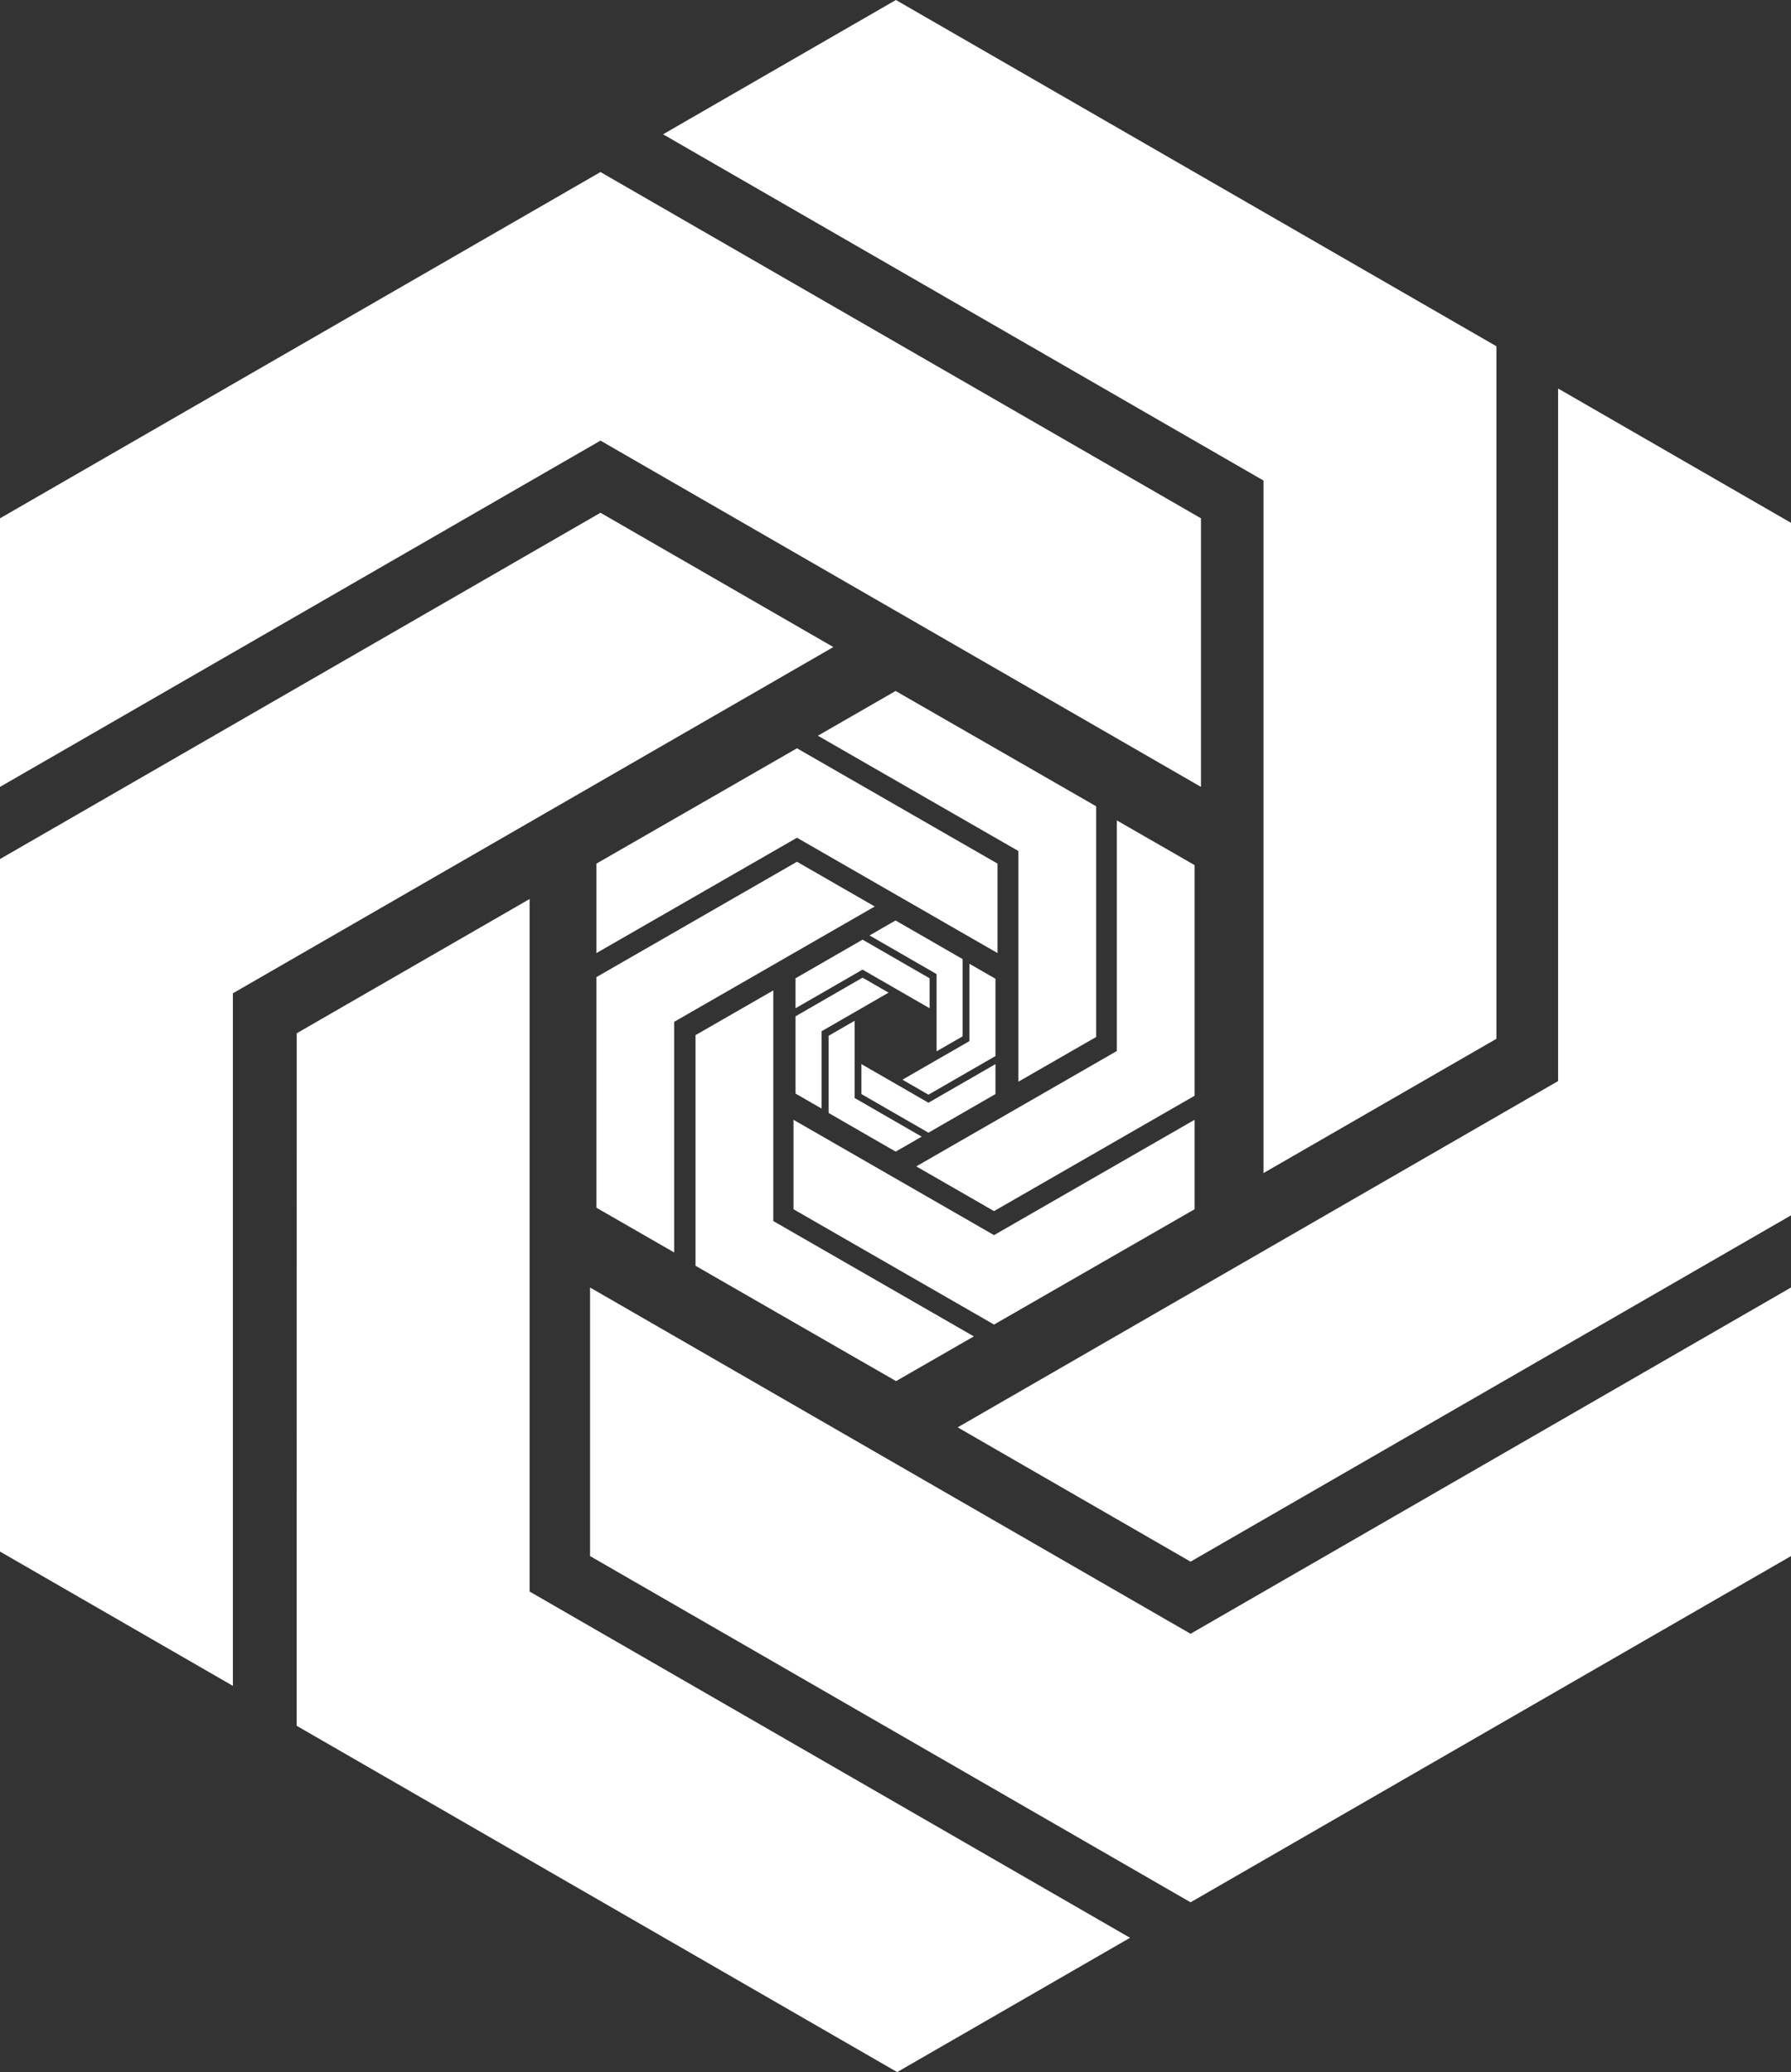
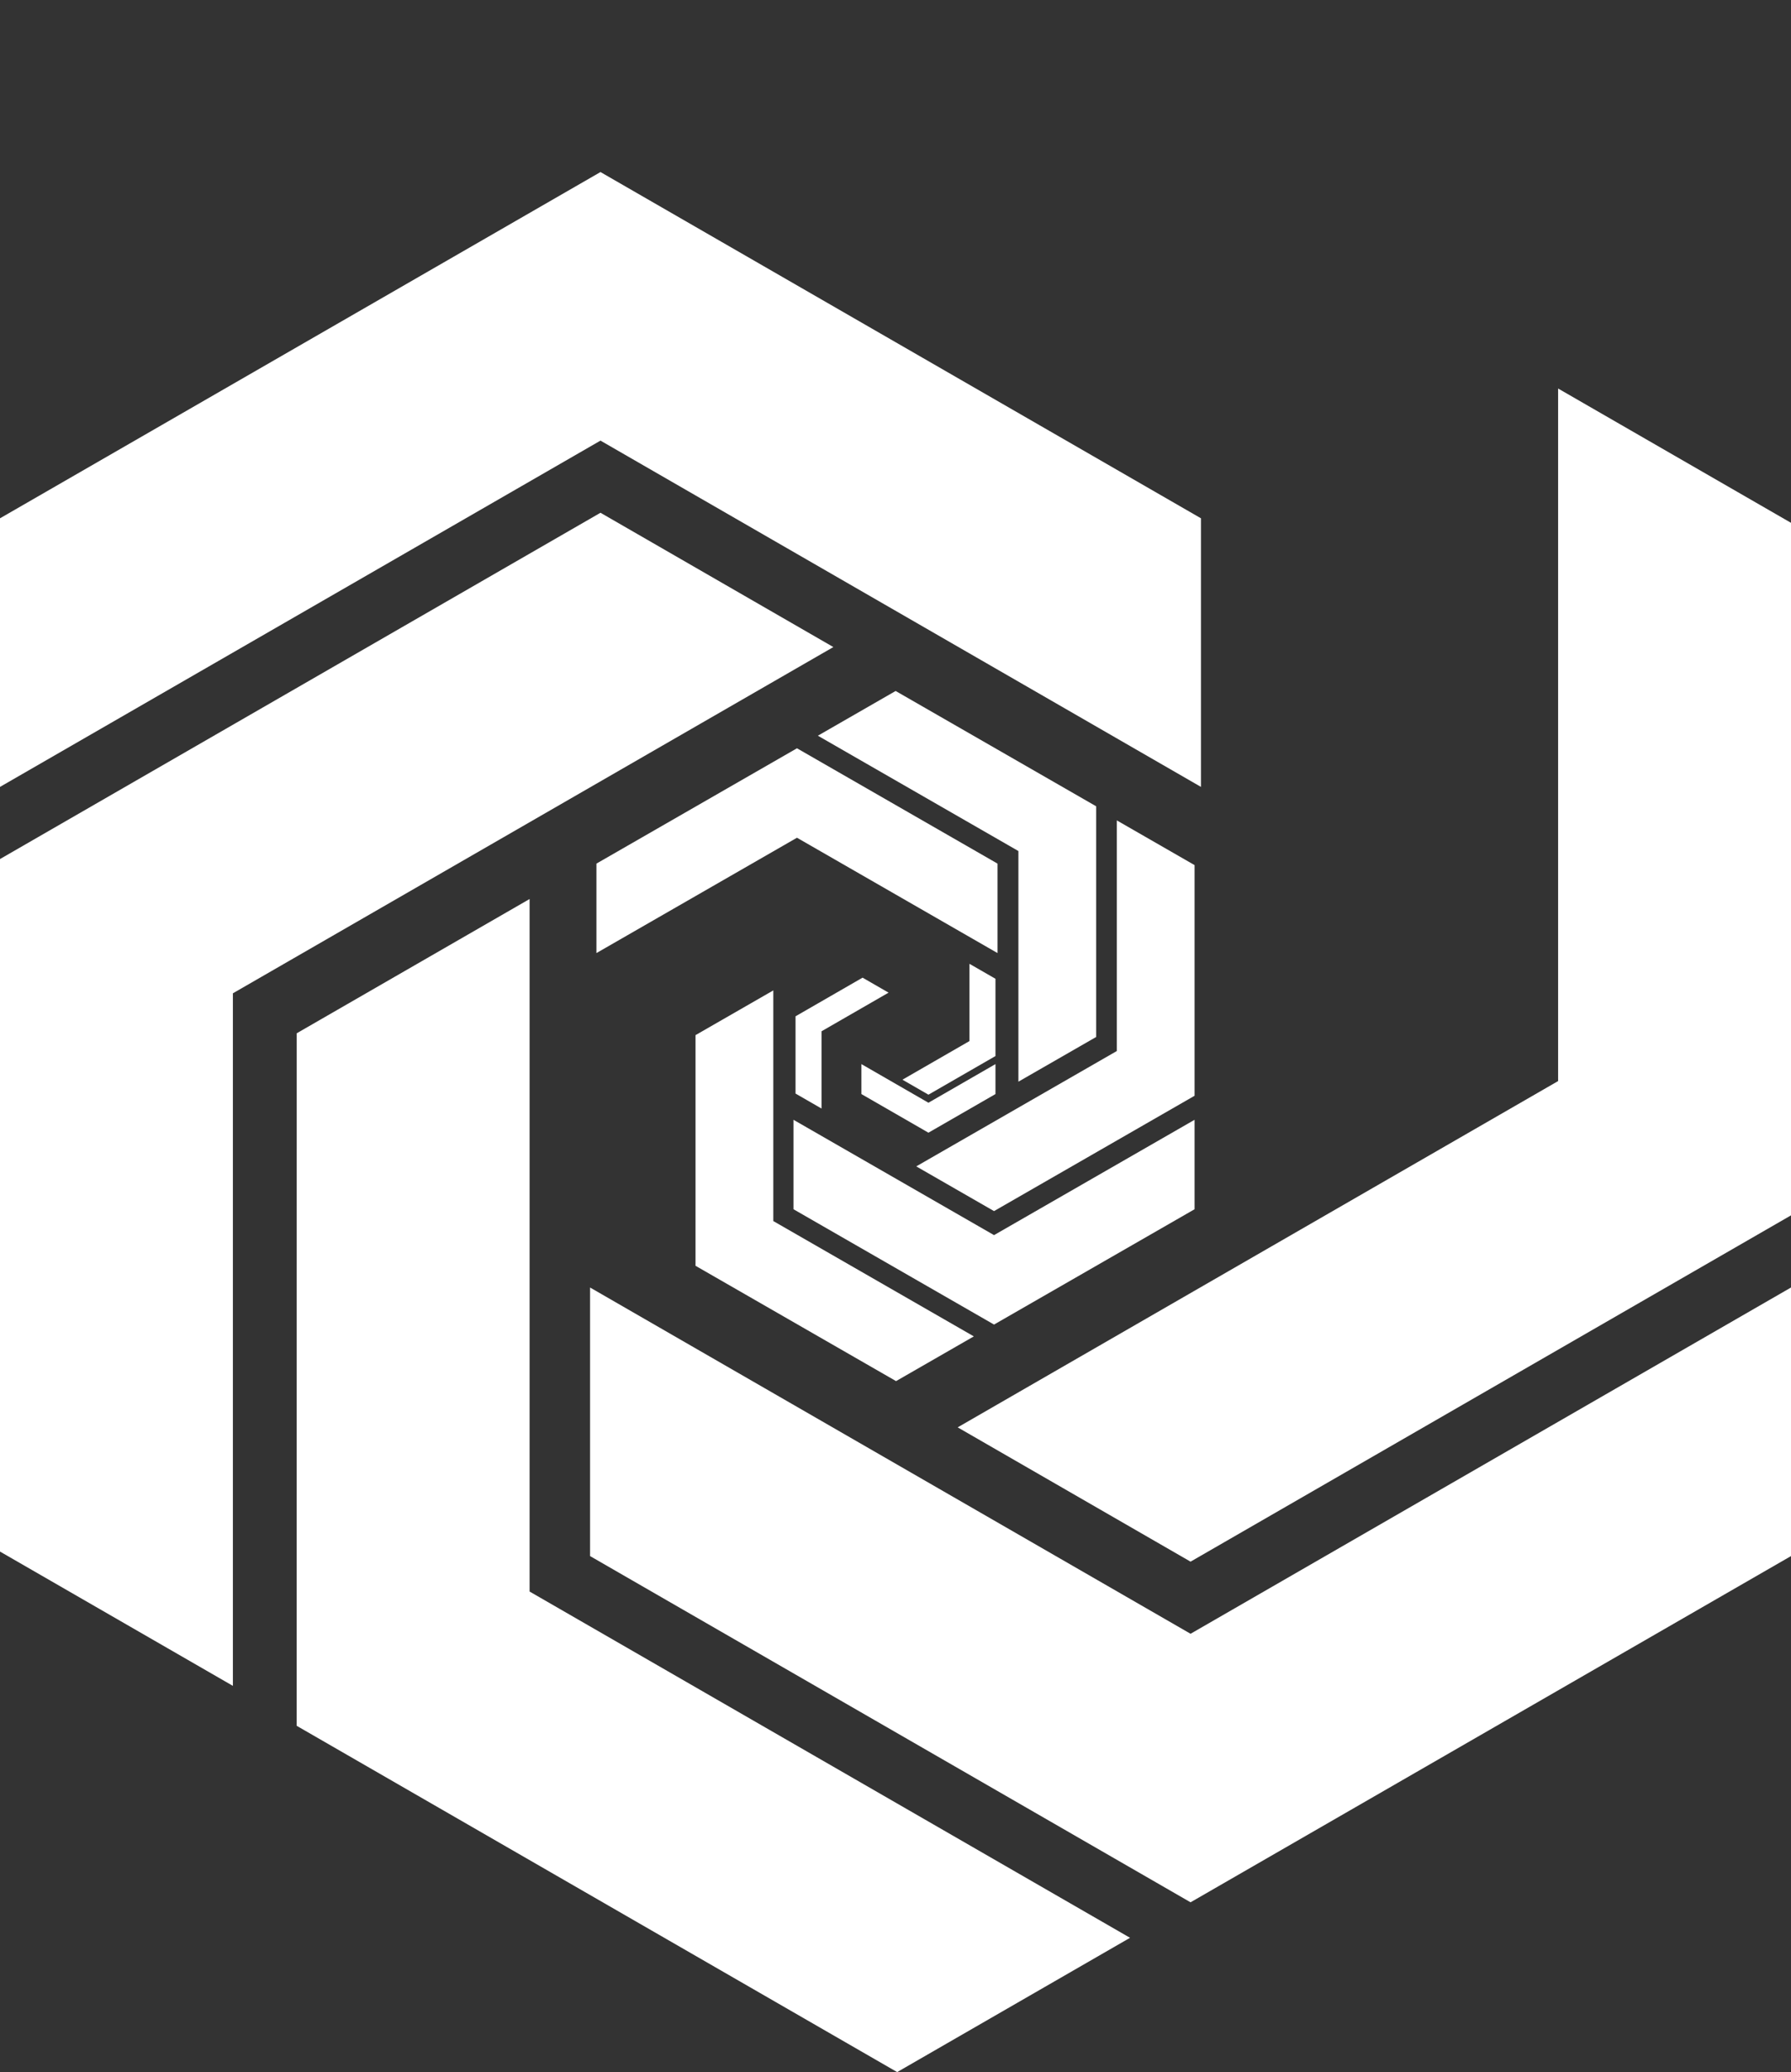
<svg xmlns="http://www.w3.org/2000/svg" width="2123" height="2456" viewBox="0 0 2123 2456" fill="none">
  <rect x="0" y="0" width="2123" height="2456" fill="#333333" stroke="none" />
  <path d="M627.757 1886.41L1339.51 2296.82L1063.47 2456L351.672 2045.55L351.711 1224.73L627.757 1065.59V1886.41Z" fill="white" />
  <path d="M2123 1844.38L1411.25 2254.75L699.452 1844.38V1526.06L1411.25 1936.47L2123 1526.06V1844.38Z" fill="white" />
  <path d="M987.84 766.944L276.047 1177.35V1998.21L0 1839.03V1018.21L711.794 607.763L987.84 766.944Z" fill="white" />
  <path d="M2123 619.686V1440.54L1411.25 1850.99L1135.2 1691.81L1846.95 1281.36V460.505L2123 619.686Z" fill="white" />
-   <path d="M1773.8 410.409V1231.27L1497.72 1390.41V569.59L785.964 159.182L1061.97 0L1773.8 410.409Z" fill="white" />
  <path d="M1423.59 614.334V932.698L711.794 522.249L0 932.698V614.334L711.794 203.926L1423.59 614.334Z" fill="white" />
  <path d="M916.647 1447.29L1154.35 1583.98L1062.16 1637L824.445 1500.3L824.458 1226.91L916.647 1173.91V1447.29Z" fill="white" />
  <path d="M1416 1433.29L1178.3 1569.97L940.59 1433.29V1327.27L1178.3 1463.96L1416 1327.27V1433.29Z" fill="white" />
-   <path d="M1036.9 1074.44L799.189 1211.13V1484.53L707 1431.51V1158.13L944.712 1021.42L1036.9 1074.44Z" fill="white" />
  <path d="M1416 1025.39V1298.79L1178.3 1435.49L1086.11 1382.48L1323.81 1245.77V972.377L1416 1025.39Z" fill="white" />
  <path d="M1299.38 955.692V1229.09L1207.18 1282.09V1008.71L969.482 872.017L1061.66 819L1299.38 955.692Z" fill="white" />
  <path d="M1182.42 1023.61V1129.65L944.712 992.941L707 1129.65V1023.61L944.712 886.92L1182.42 1023.61Z" fill="white" />
-   <path d="M1013.08 1301.45L1092.54 1347.24L1061.72 1365L982.259 1319.21L982.263 1227.64L1013.08 1209.88V1301.45Z" fill="white" />
  <path d="M1180 1296.77L1100.54 1342.55L1021.08 1296.77V1261.25L1100.54 1307.04L1180 1261.25V1296.77Z" fill="white" />
  <path d="M1053.28 1176.56L973.816 1222.35V1313.93L943 1296.17V1204.6L1022.46 1158.8L1053.28 1176.56Z" fill="white" />
  <path d="M1180 1160.13V1251.71L1100.54 1297.5L1069.73 1279.74L1149.18 1233.95V1142.38L1180 1160.13Z" fill="white" />
-   <path d="M1141.02 1136.79V1228.36L1110.2 1246.12V1154.55L1030.74 1108.76L1061.55 1091L1141.02 1136.79Z" fill="white" />
-   <path d="M1101.92 1159.54V1195.06L1022.46 1149.26L943 1195.06V1159.54L1022.46 1113.75L1101.92 1159.54Z" fill="white" />
</svg>